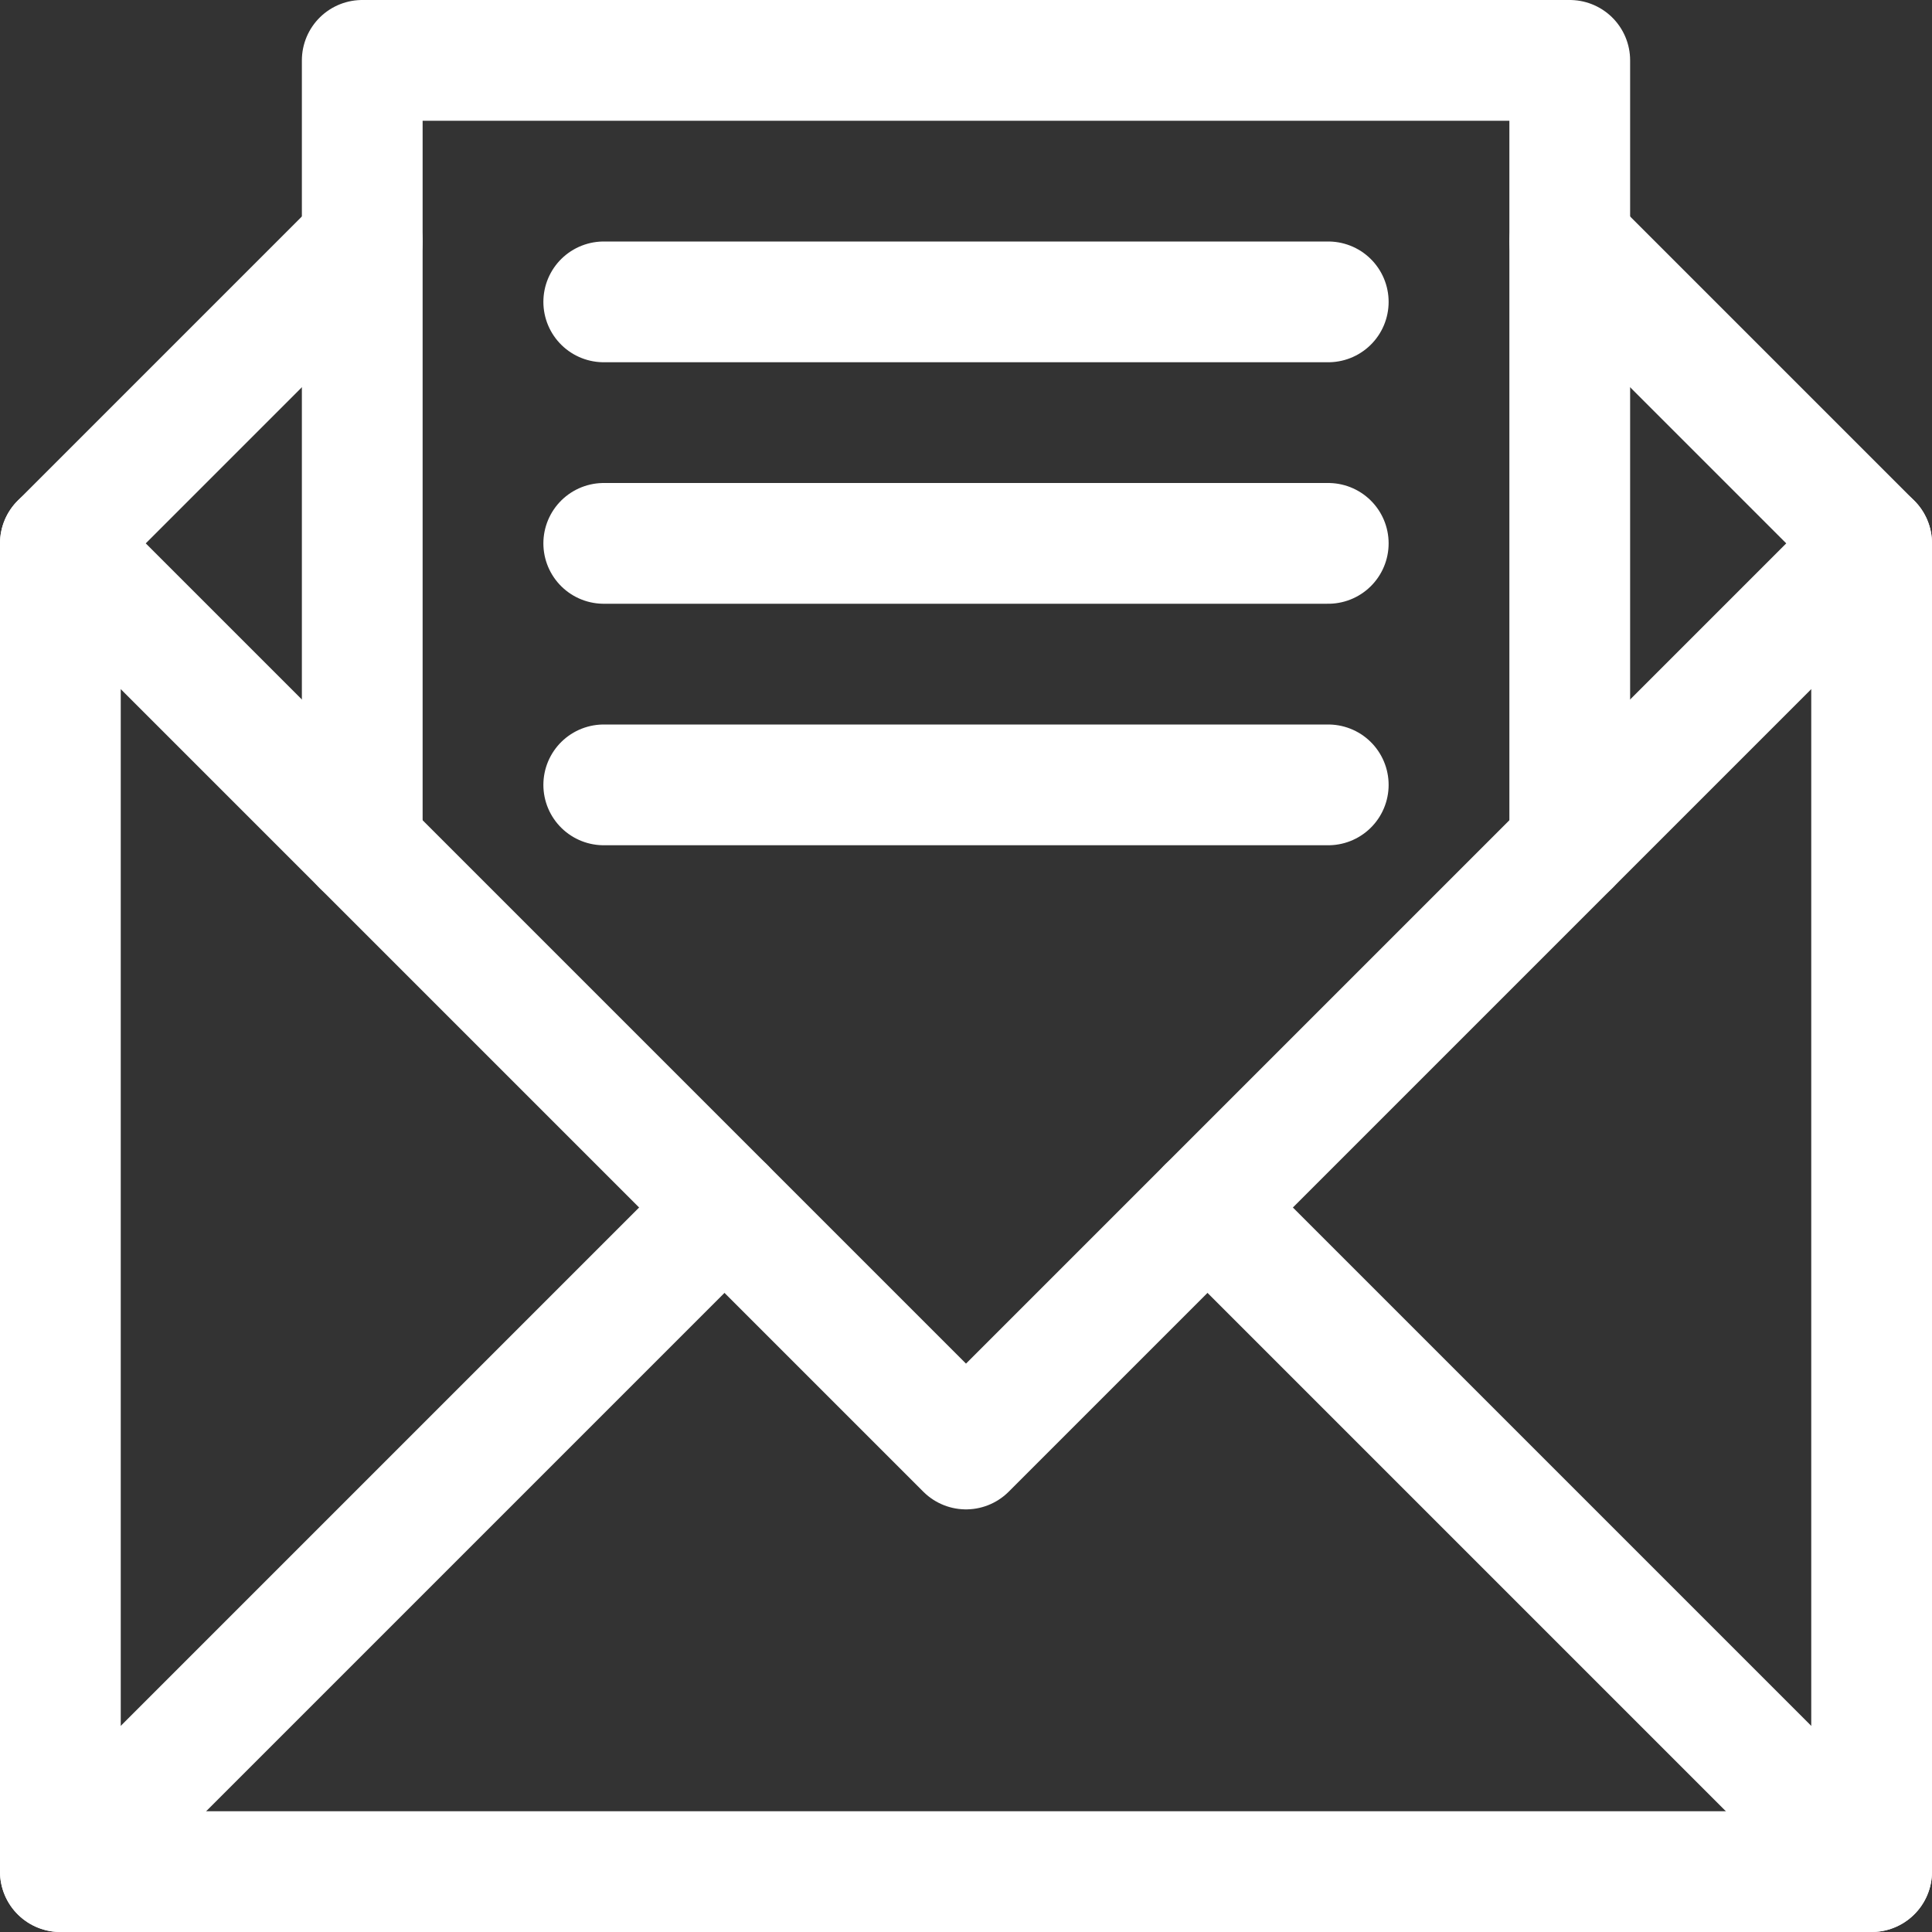
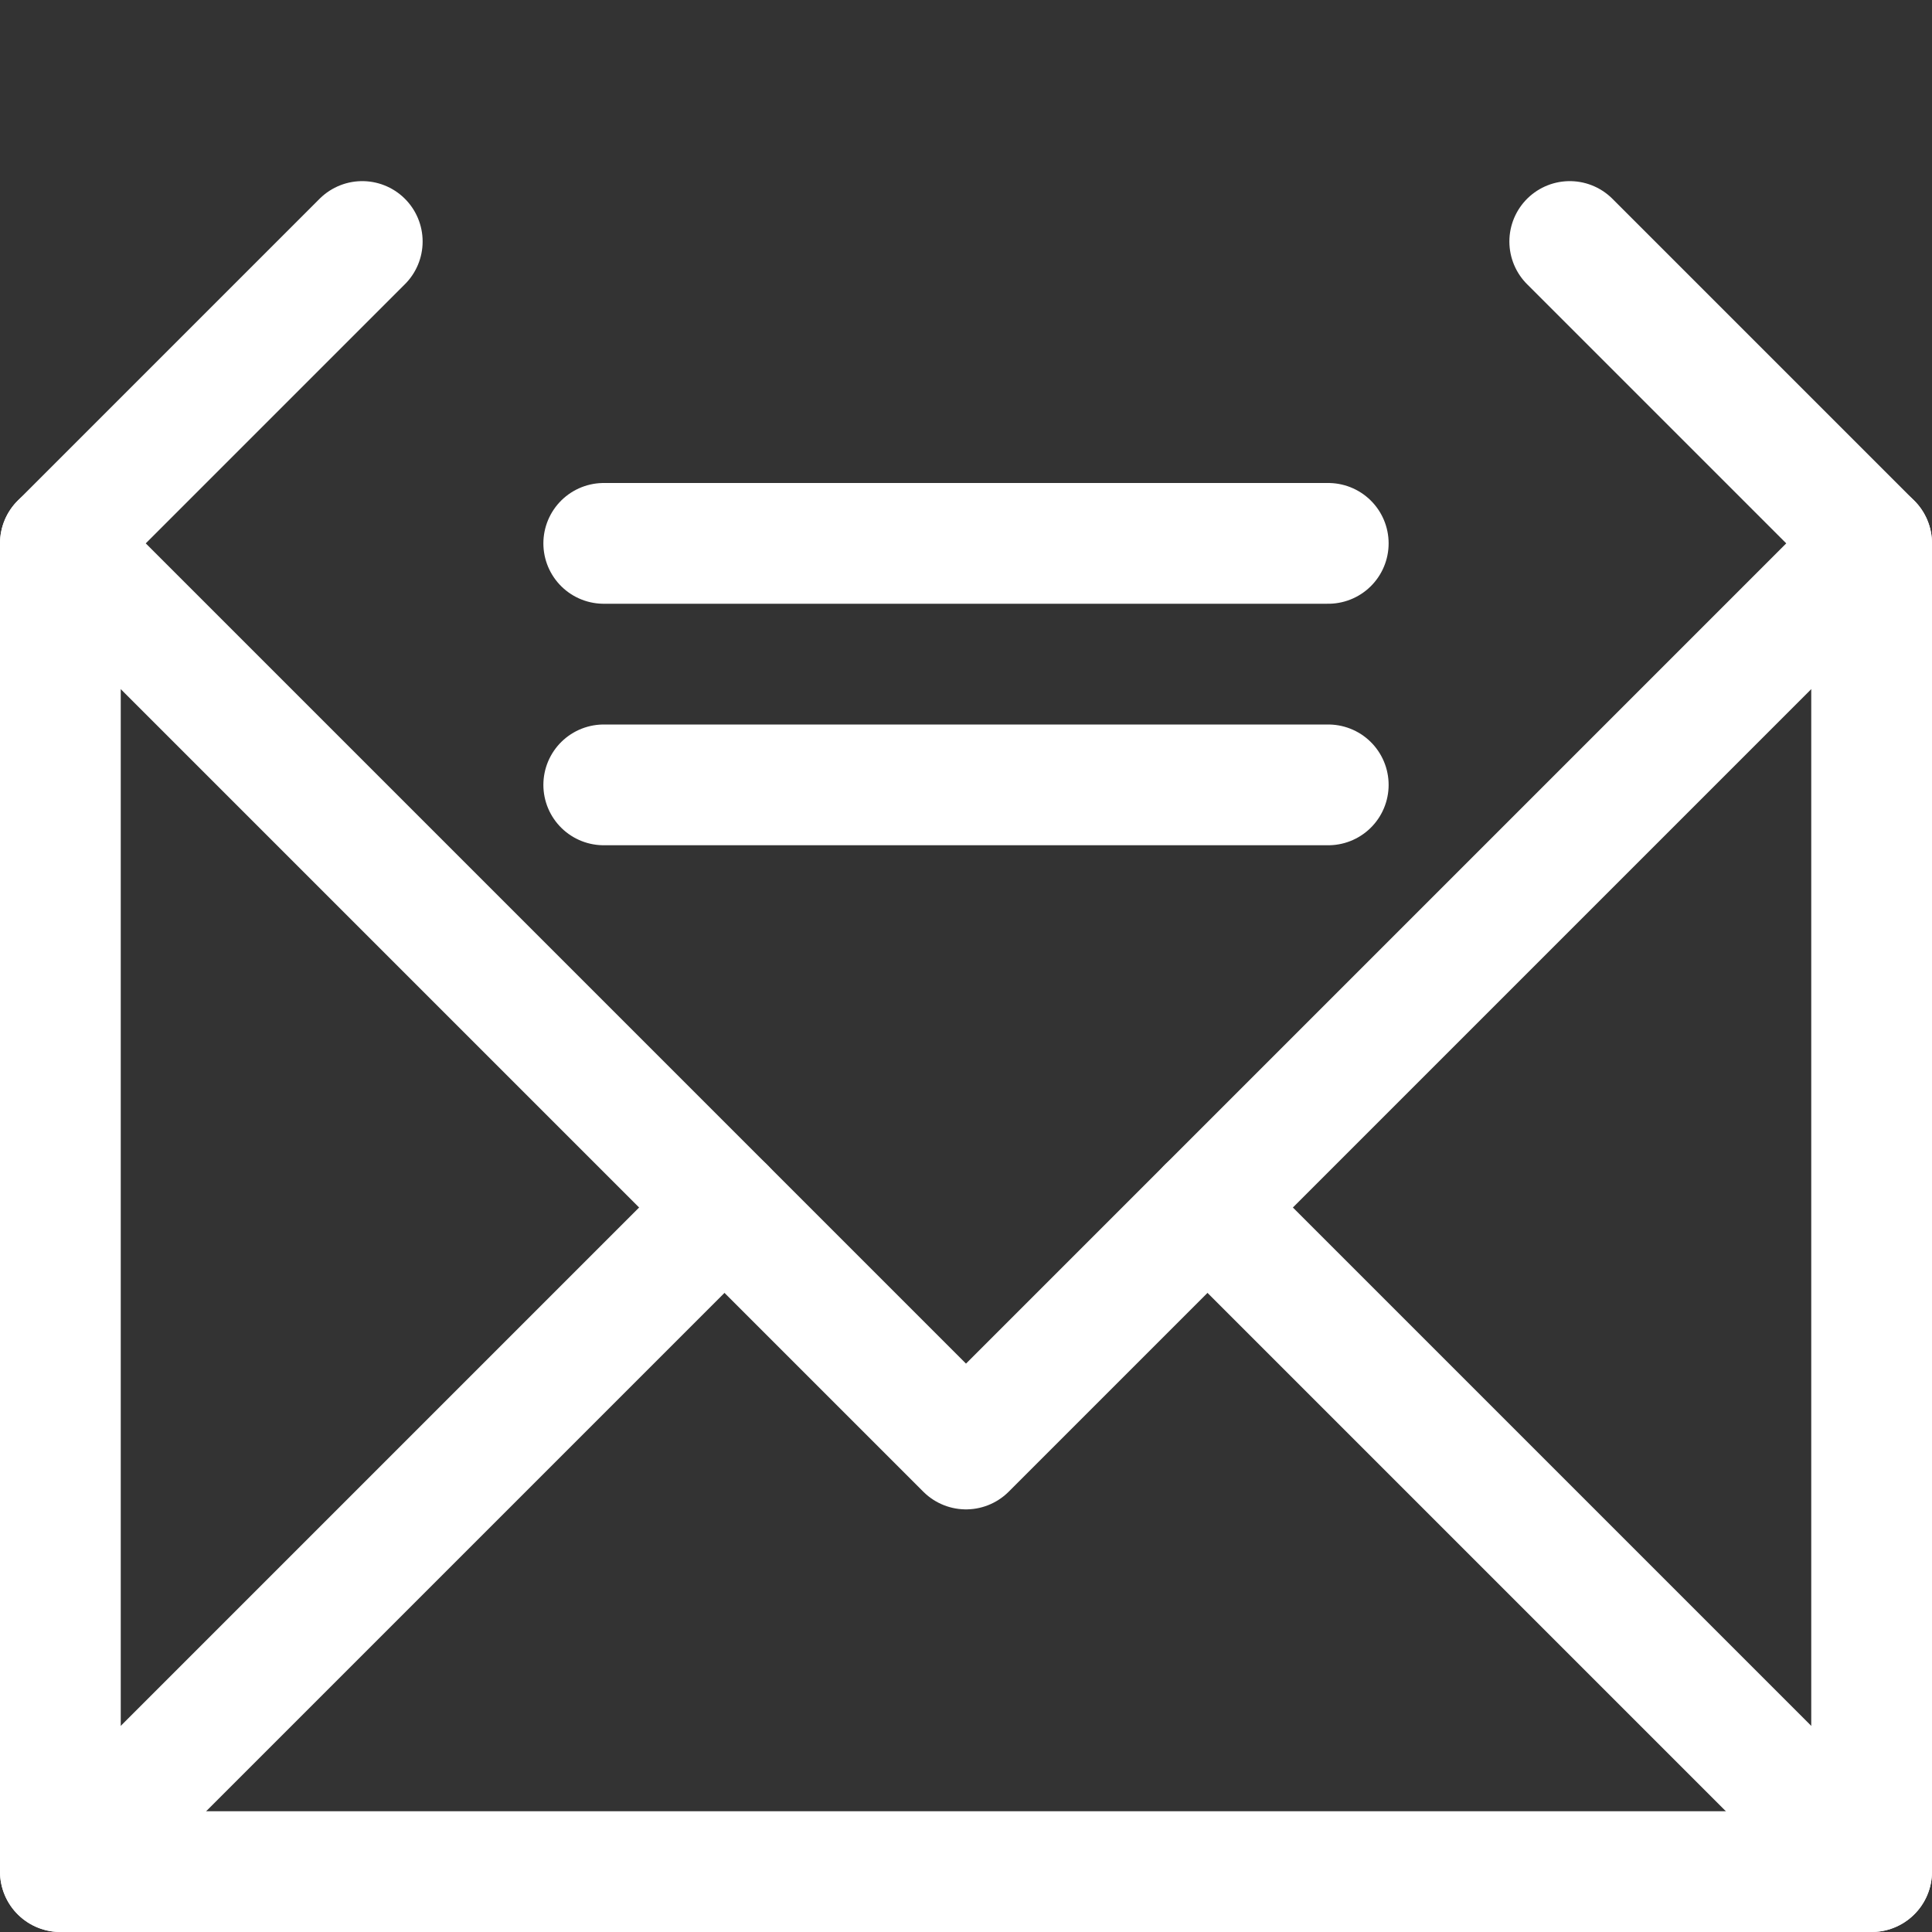
<svg xmlns="http://www.w3.org/2000/svg" id="_레이어_1" data-name="레이어 1" version="1.1" viewBox="0 0 32 32">
  <rect x="0" y="0" width="32" height="32" fill="#333333" stroke="none" />
  <defs>
    <style>
      .cls-1 {
        fill: none;
        stroke: #fff;
        stroke-linecap: round;
        stroke-linejoin: round;
        stroke-width: 2px;
      }
    </style>
  </defs>
  <g id="_37-mail" data-name=" 37-mail">
    <polyline class="cls-1" points="31 9 31 31 1 31 1 9" />
    <polyline class="cls-1" points="6 4 1 9 16 24 31 9 26 4" />
    <line class="cls-1" x1="1" y1="31" x2="12" y2="20" />
    <line class="cls-1" x1="31" y1="31" x2="20" y2="20" />
-     <polyline class="cls-1" points="6 14 6 1 26 1 26 14" />
-     <line class="cls-1" x1="10" y1="5" x2="22" y2="5" />
    <line class="cls-1" x1="10" y1="9" x2="22" y2="9" />
    <line class="cls-1" x1="10" y1="13" x2="22" y2="13" />
  </g>
</svg>